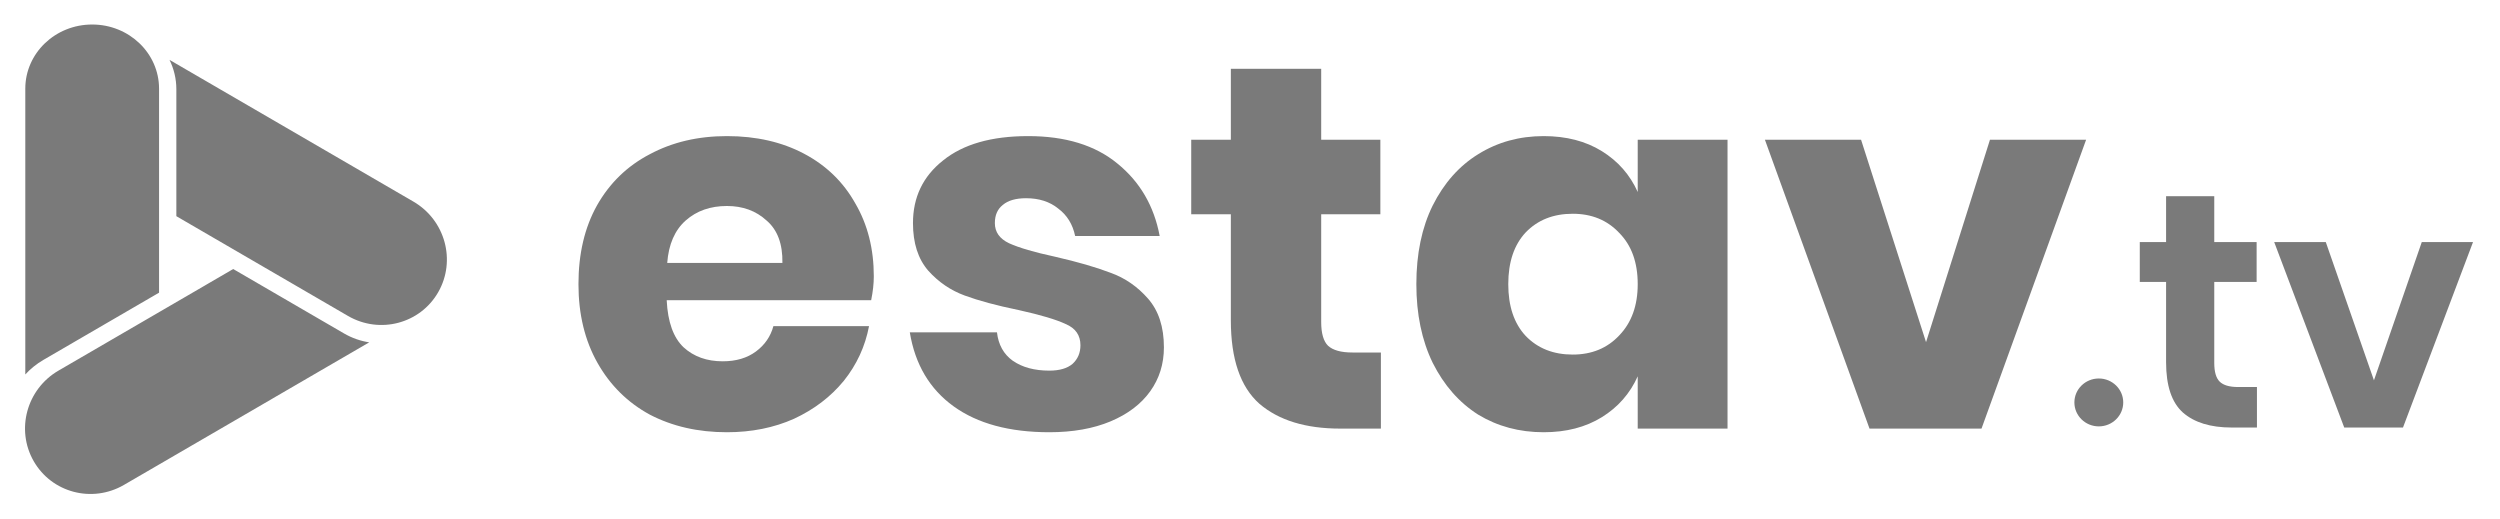
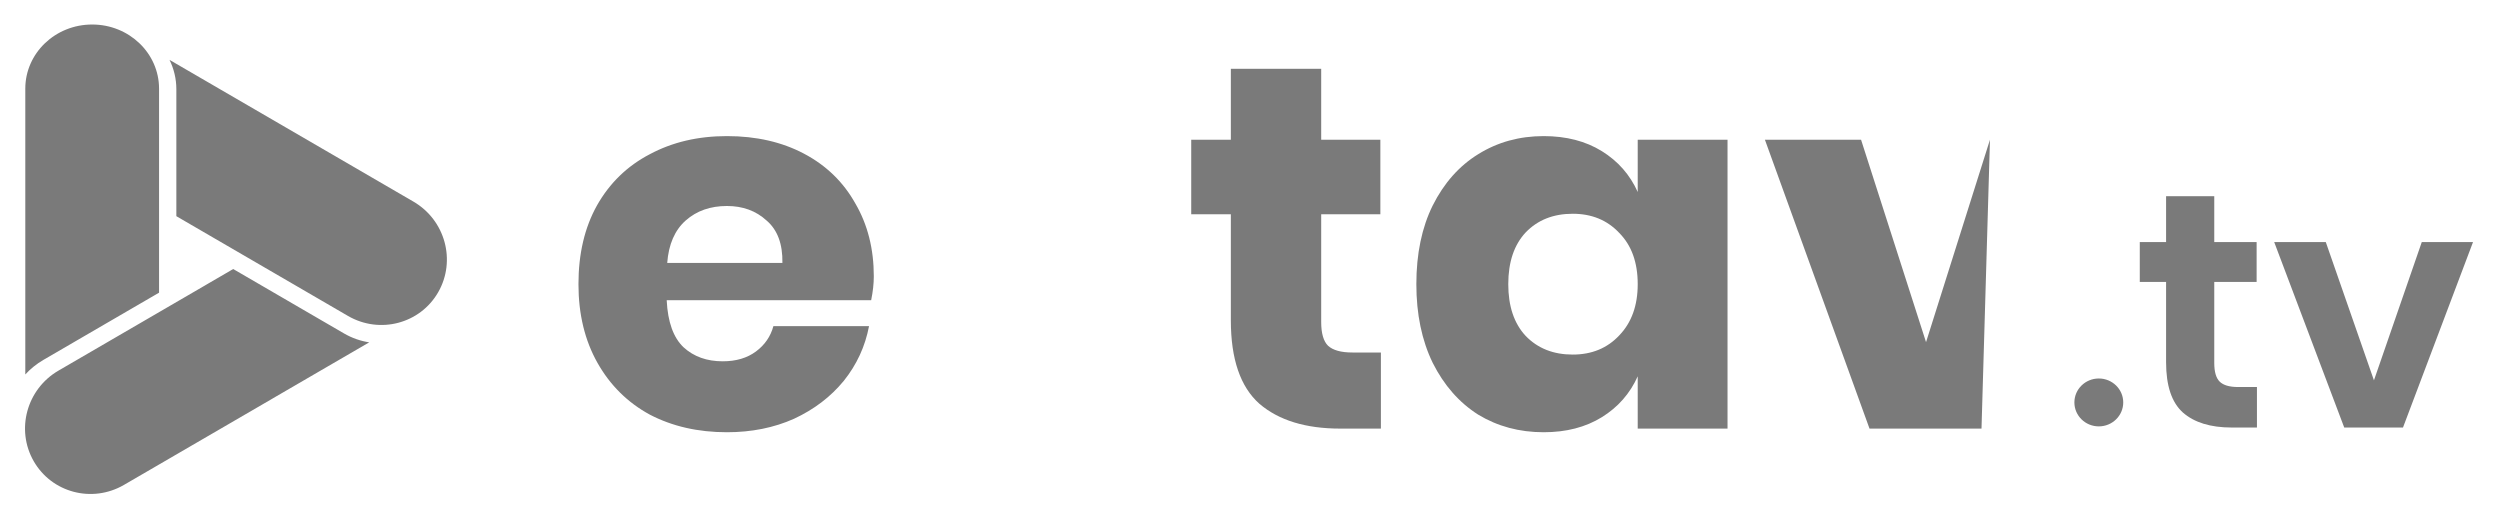
<svg xmlns="http://www.w3.org/2000/svg" width="159" height="33" viewBox="0 0 159 33" fill="none">
  <path fill-rule="evenodd" clip-rule="evenodd" d="M1.609 5.639C1.609 3.385 3.513 1.559 5.862 1.559C8.211 1.559 10.116 3.385 10.116 5.639V18.614L2.76 22.89C2.32 23.146 1.935 23.46 1.609 23.816V5.639ZM17.337 25.345L17.338 25.346L7.886 30.839C5.866 32.014 3.295 31.339 2.144 29.332C0.993 27.325 1.698 24.746 3.718 23.572L13.077 18.132L13.076 18.131L14.832 17.11L21.873 21.203C22.386 21.501 22.932 21.689 23.482 21.773L17.337 25.345ZM11.216 13.749V5.677C11.216 5.01 11.06 4.376 10.781 3.807L26.295 12.823C28.316 13.998 29.021 16.577 27.87 18.584C26.719 20.591 24.148 21.266 22.127 20.091L11.216 13.749Z" fill="#0D0D0D" fill-opacity="0.55" />
  <path d="M55.574 17.579C55.574 18.04 55.517 18.545 55.406 19.094H42.402C42.469 20.477 42.827 21.475 43.477 22.09C44.127 22.683 44.956 22.979 45.964 22.979C46.815 22.979 47.52 22.77 48.08 22.353C48.64 21.936 49.01 21.399 49.189 20.74H55.271C55.025 22.035 54.487 23.199 53.658 24.23C52.829 25.24 51.776 26.041 50.5 26.634C49.223 27.205 47.8 27.49 46.232 27.49C44.395 27.49 42.76 27.117 41.327 26.37C39.915 25.602 38.806 24.505 38 23.078C37.194 21.651 36.79 19.983 36.79 18.073C36.79 16.141 37.182 14.473 37.966 13.068C38.773 11.641 39.893 10.555 41.327 9.808C42.76 9.04 44.395 8.656 46.232 8.656C48.092 8.656 49.727 9.029 51.138 9.775C52.549 10.522 53.636 11.575 54.397 12.936C55.181 14.275 55.574 15.823 55.574 17.579ZM49.761 16.723C49.783 15.516 49.447 14.616 48.752 14.023C48.08 13.408 47.24 13.101 46.232 13.101C45.179 13.101 44.306 13.408 43.611 14.023C42.917 14.638 42.525 15.538 42.435 16.723H49.761Z" fill="#0D0D0D" fill-opacity="0.55" />
-   <path d="M65.39 8.656C67.764 8.656 69.657 9.238 71.068 10.401C72.502 11.565 73.398 13.101 73.756 15.011H68.38C68.223 14.264 67.865 13.683 67.305 13.266C66.767 12.827 66.084 12.607 65.255 12.607C64.606 12.607 64.113 12.75 63.777 13.035C63.441 13.299 63.273 13.683 63.273 14.188C63.273 14.758 63.575 15.186 64.18 15.472C64.807 15.757 65.782 16.043 67.103 16.328C68.537 16.657 69.713 16.997 70.632 17.349C71.55 17.678 72.345 18.227 73.017 18.995C73.689 19.763 74.025 20.795 74.025 22.09C74.025 23.144 73.734 24.077 73.152 24.889C72.569 25.701 71.729 26.338 70.632 26.799C69.534 27.259 68.235 27.49 66.734 27.49C64.203 27.49 62.175 26.941 60.652 25.844C59.129 24.746 58.199 23.177 57.863 21.135H63.407C63.497 21.925 63.833 22.529 64.415 22.946C65.02 23.363 65.793 23.572 66.734 23.572C67.383 23.572 67.876 23.429 68.212 23.144C68.548 22.836 68.716 22.441 68.716 21.958C68.716 21.322 68.403 20.872 67.775 20.608C67.171 20.323 66.174 20.027 64.785 19.719C63.396 19.434 62.254 19.127 61.358 18.797C60.462 18.468 59.689 17.941 59.039 17.217C58.389 16.471 58.065 15.461 58.065 14.188C58.065 12.541 58.703 11.213 59.98 10.204C61.257 9.172 63.06 8.656 65.39 8.656Z" fill="#0D0D0D" fill-opacity="0.55" />
  <path d="M87.825 22.419V27.259H85.237C83.042 27.259 81.329 26.733 80.097 25.679C78.887 24.603 78.282 22.836 78.282 20.378V13.628H75.762V8.886H78.282V4.375H84.028V8.886H87.791V13.628H84.028V20.477C84.028 21.201 84.174 21.706 84.465 21.991C84.778 22.277 85.293 22.419 86.01 22.419H87.825Z" fill="#0D0D0D" fill-opacity="0.55" />
  <path d="M98.178 8.656C99.611 8.656 100.843 8.974 101.874 9.611C102.904 10.247 103.666 11.114 104.159 12.212V8.886H109.871V27.259H104.159V23.934C103.666 25.032 102.904 25.898 101.874 26.535C100.843 27.172 99.611 27.49 98.178 27.49C96.632 27.49 95.243 27.117 94.011 26.37C92.801 25.602 91.838 24.505 91.121 23.078C90.427 21.651 90.08 19.983 90.08 18.073C90.08 16.141 90.427 14.473 91.121 13.068C91.838 11.641 92.801 10.555 94.011 9.808C95.243 9.04 96.632 8.656 98.178 8.656ZM100.026 13.595C98.794 13.595 97.797 13.99 97.035 14.78C96.296 15.57 95.926 16.668 95.926 18.073C95.926 19.478 96.296 20.575 97.035 21.366C97.797 22.156 98.794 22.551 100.026 22.551C101.235 22.551 102.221 22.145 102.983 21.333C103.767 20.52 104.159 19.434 104.159 18.073C104.159 16.69 103.767 15.604 102.983 14.813C102.221 14.001 101.235 13.595 100.026 13.595Z" fill="#0D0D0D" fill-opacity="0.55" />
-   <path d="M122.496 21.761L126.562 8.886H132.677L126.024 27.259H118.901L112.248 8.886H118.363L122.496 21.761Z" fill="#0D0D0D" fill-opacity="0.55" />
+   <path d="M122.496 21.761L126.562 8.886L126.024 27.259H118.901L112.248 8.886H118.363L122.496 21.761Z" fill="#0D0D0D" fill-opacity="0.55" />
  <path d="M143.542 24.615V27.191H141.935C140.588 27.191 139.552 26.871 138.828 26.233C138.118 25.594 137.763 24.529 137.763 23.039V17.93H136.09V15.396H137.763V12.479H140.827V15.396H143.521V17.93H140.827V23.082C140.827 23.649 140.942 24.047 141.174 24.274C141.406 24.501 141.797 24.615 142.348 24.615H143.542Z" fill="#0D0D0D" fill-opacity="0.55" />
  <path d="M150.983 24.189L154.025 15.396H157.284L152.83 27.191H149.093L144.639 15.396H147.92L150.983 24.189Z" fill="#0D0D0D" fill-opacity="0.55" />
  <path d="M135.038 25.595C135.038 26.436 134.343 27.118 133.485 27.118C132.626 27.118 131.931 26.436 131.931 25.595C131.931 24.754 132.626 24.072 133.485 24.072C134.343 24.072 135.038 24.754 135.038 25.595Z" fill="#0D0D0D" fill-opacity="0.55" />
</svg>